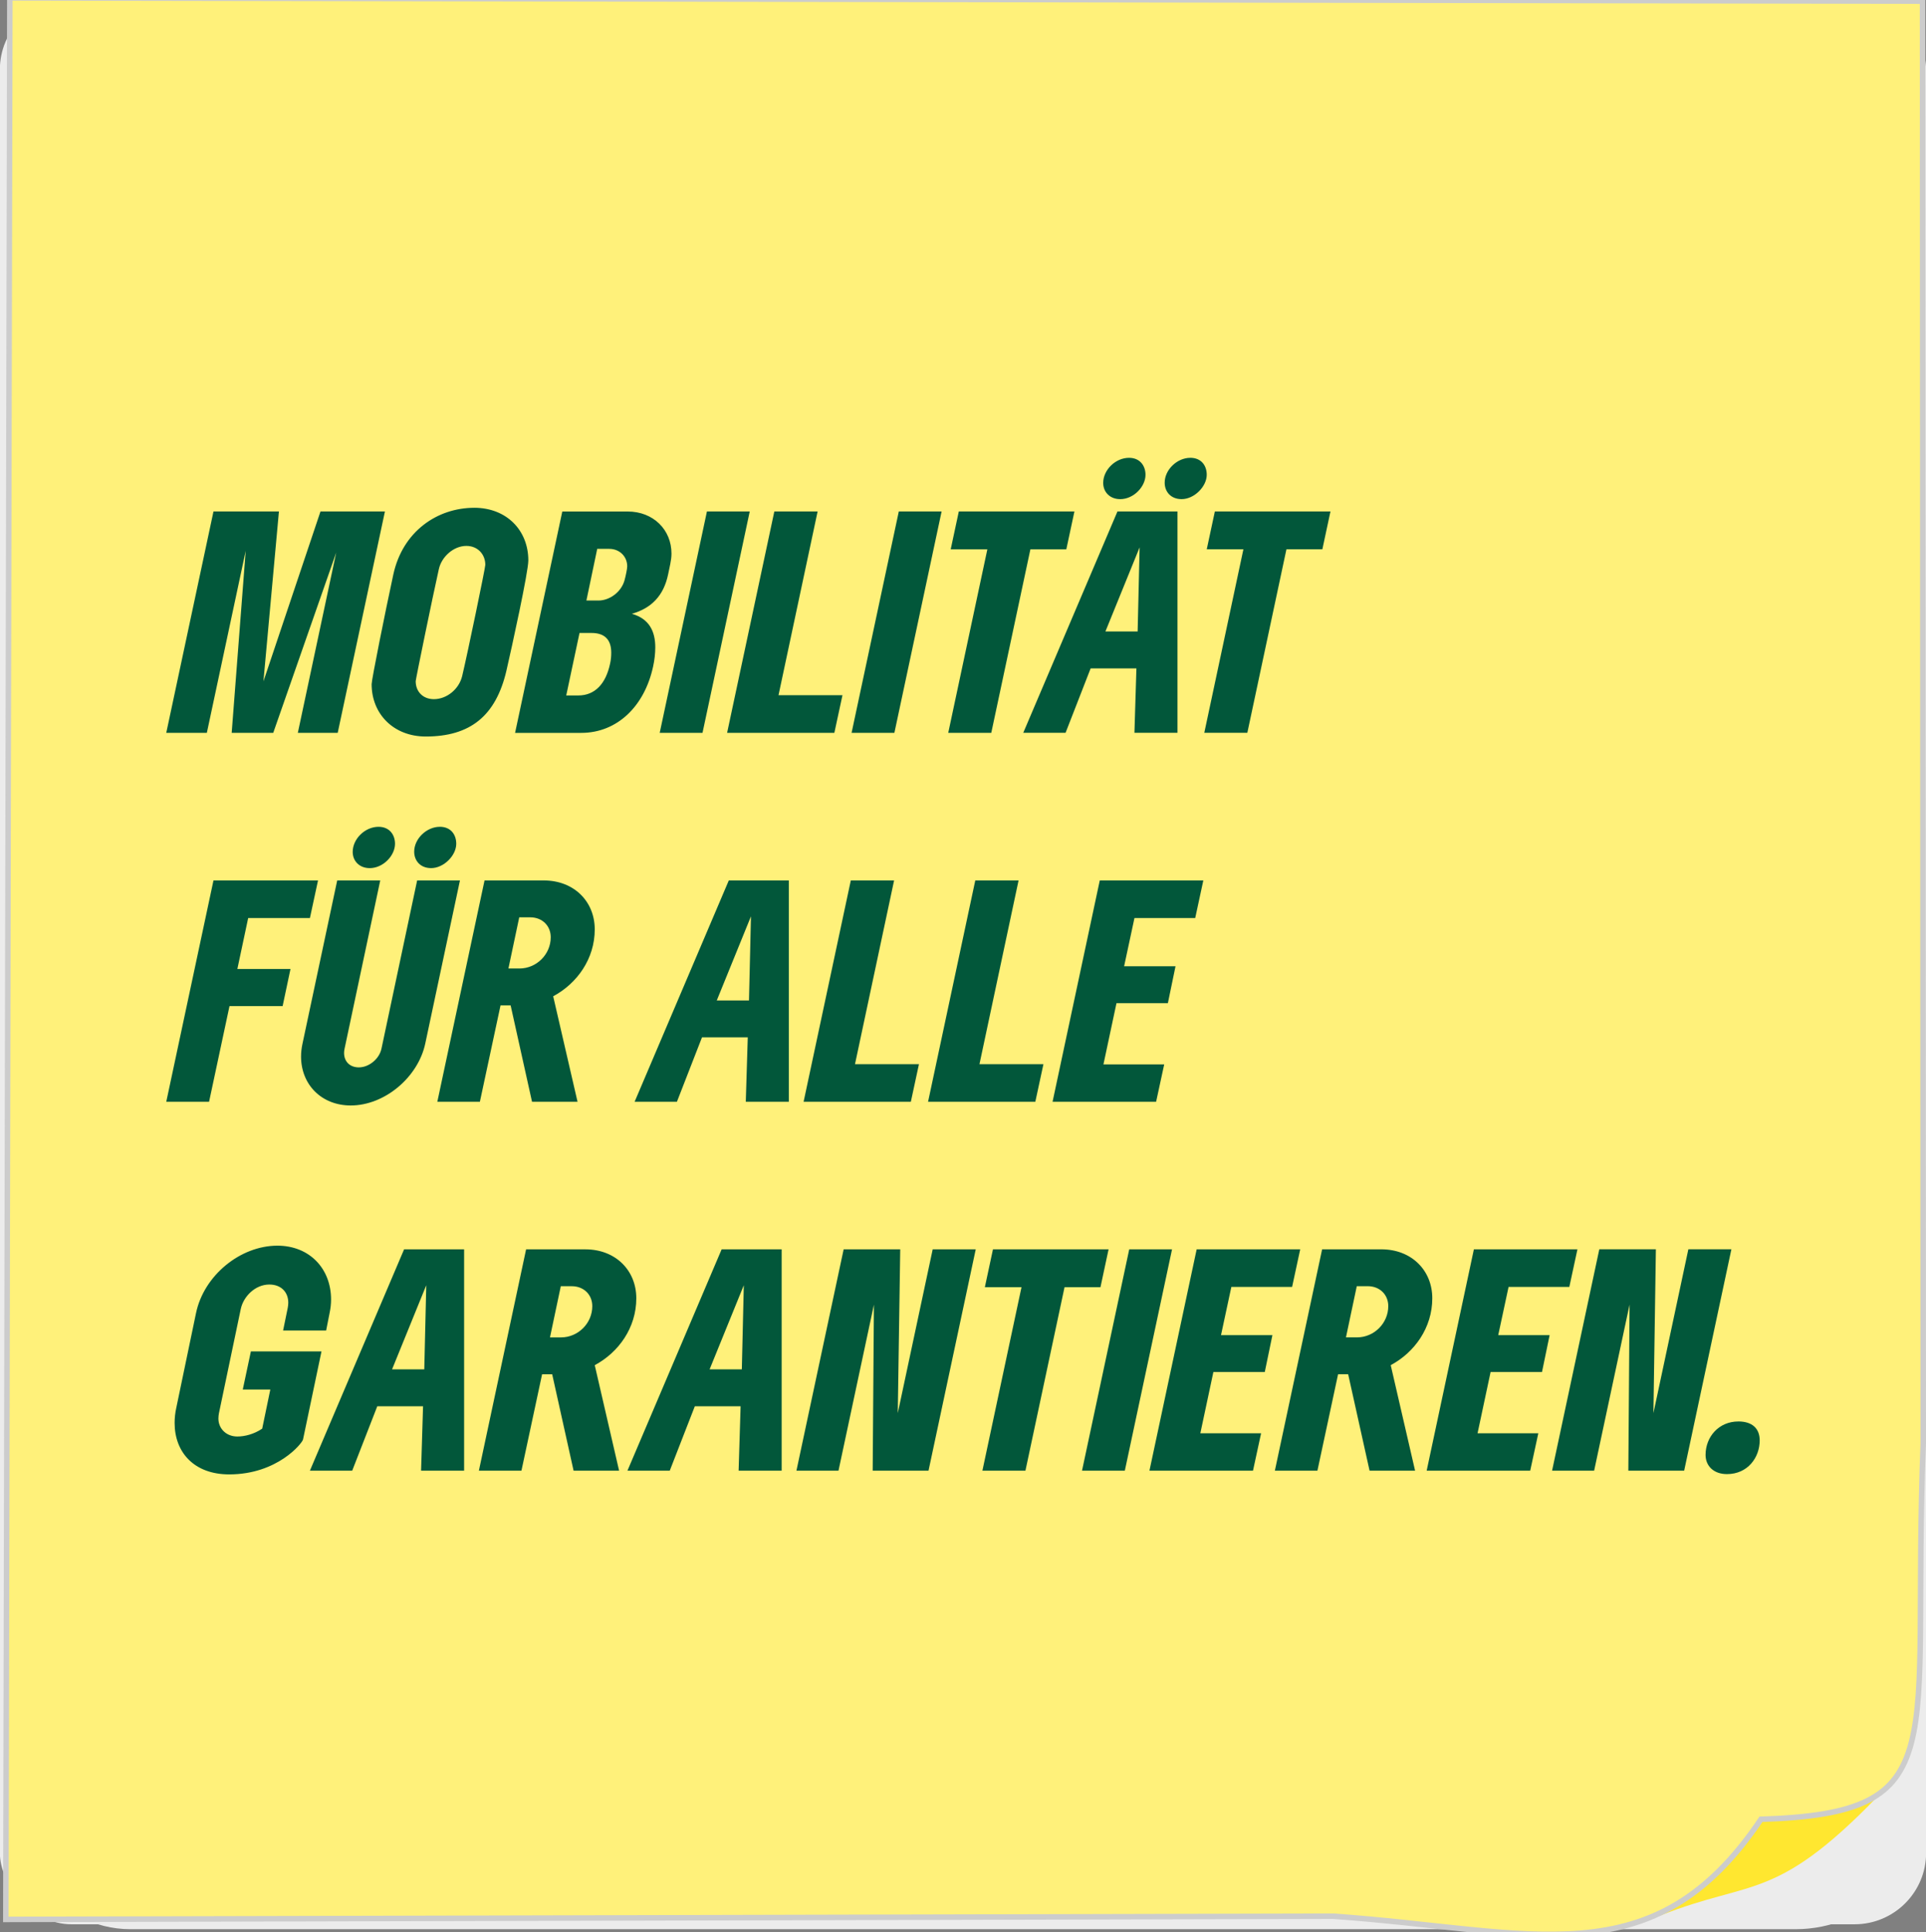
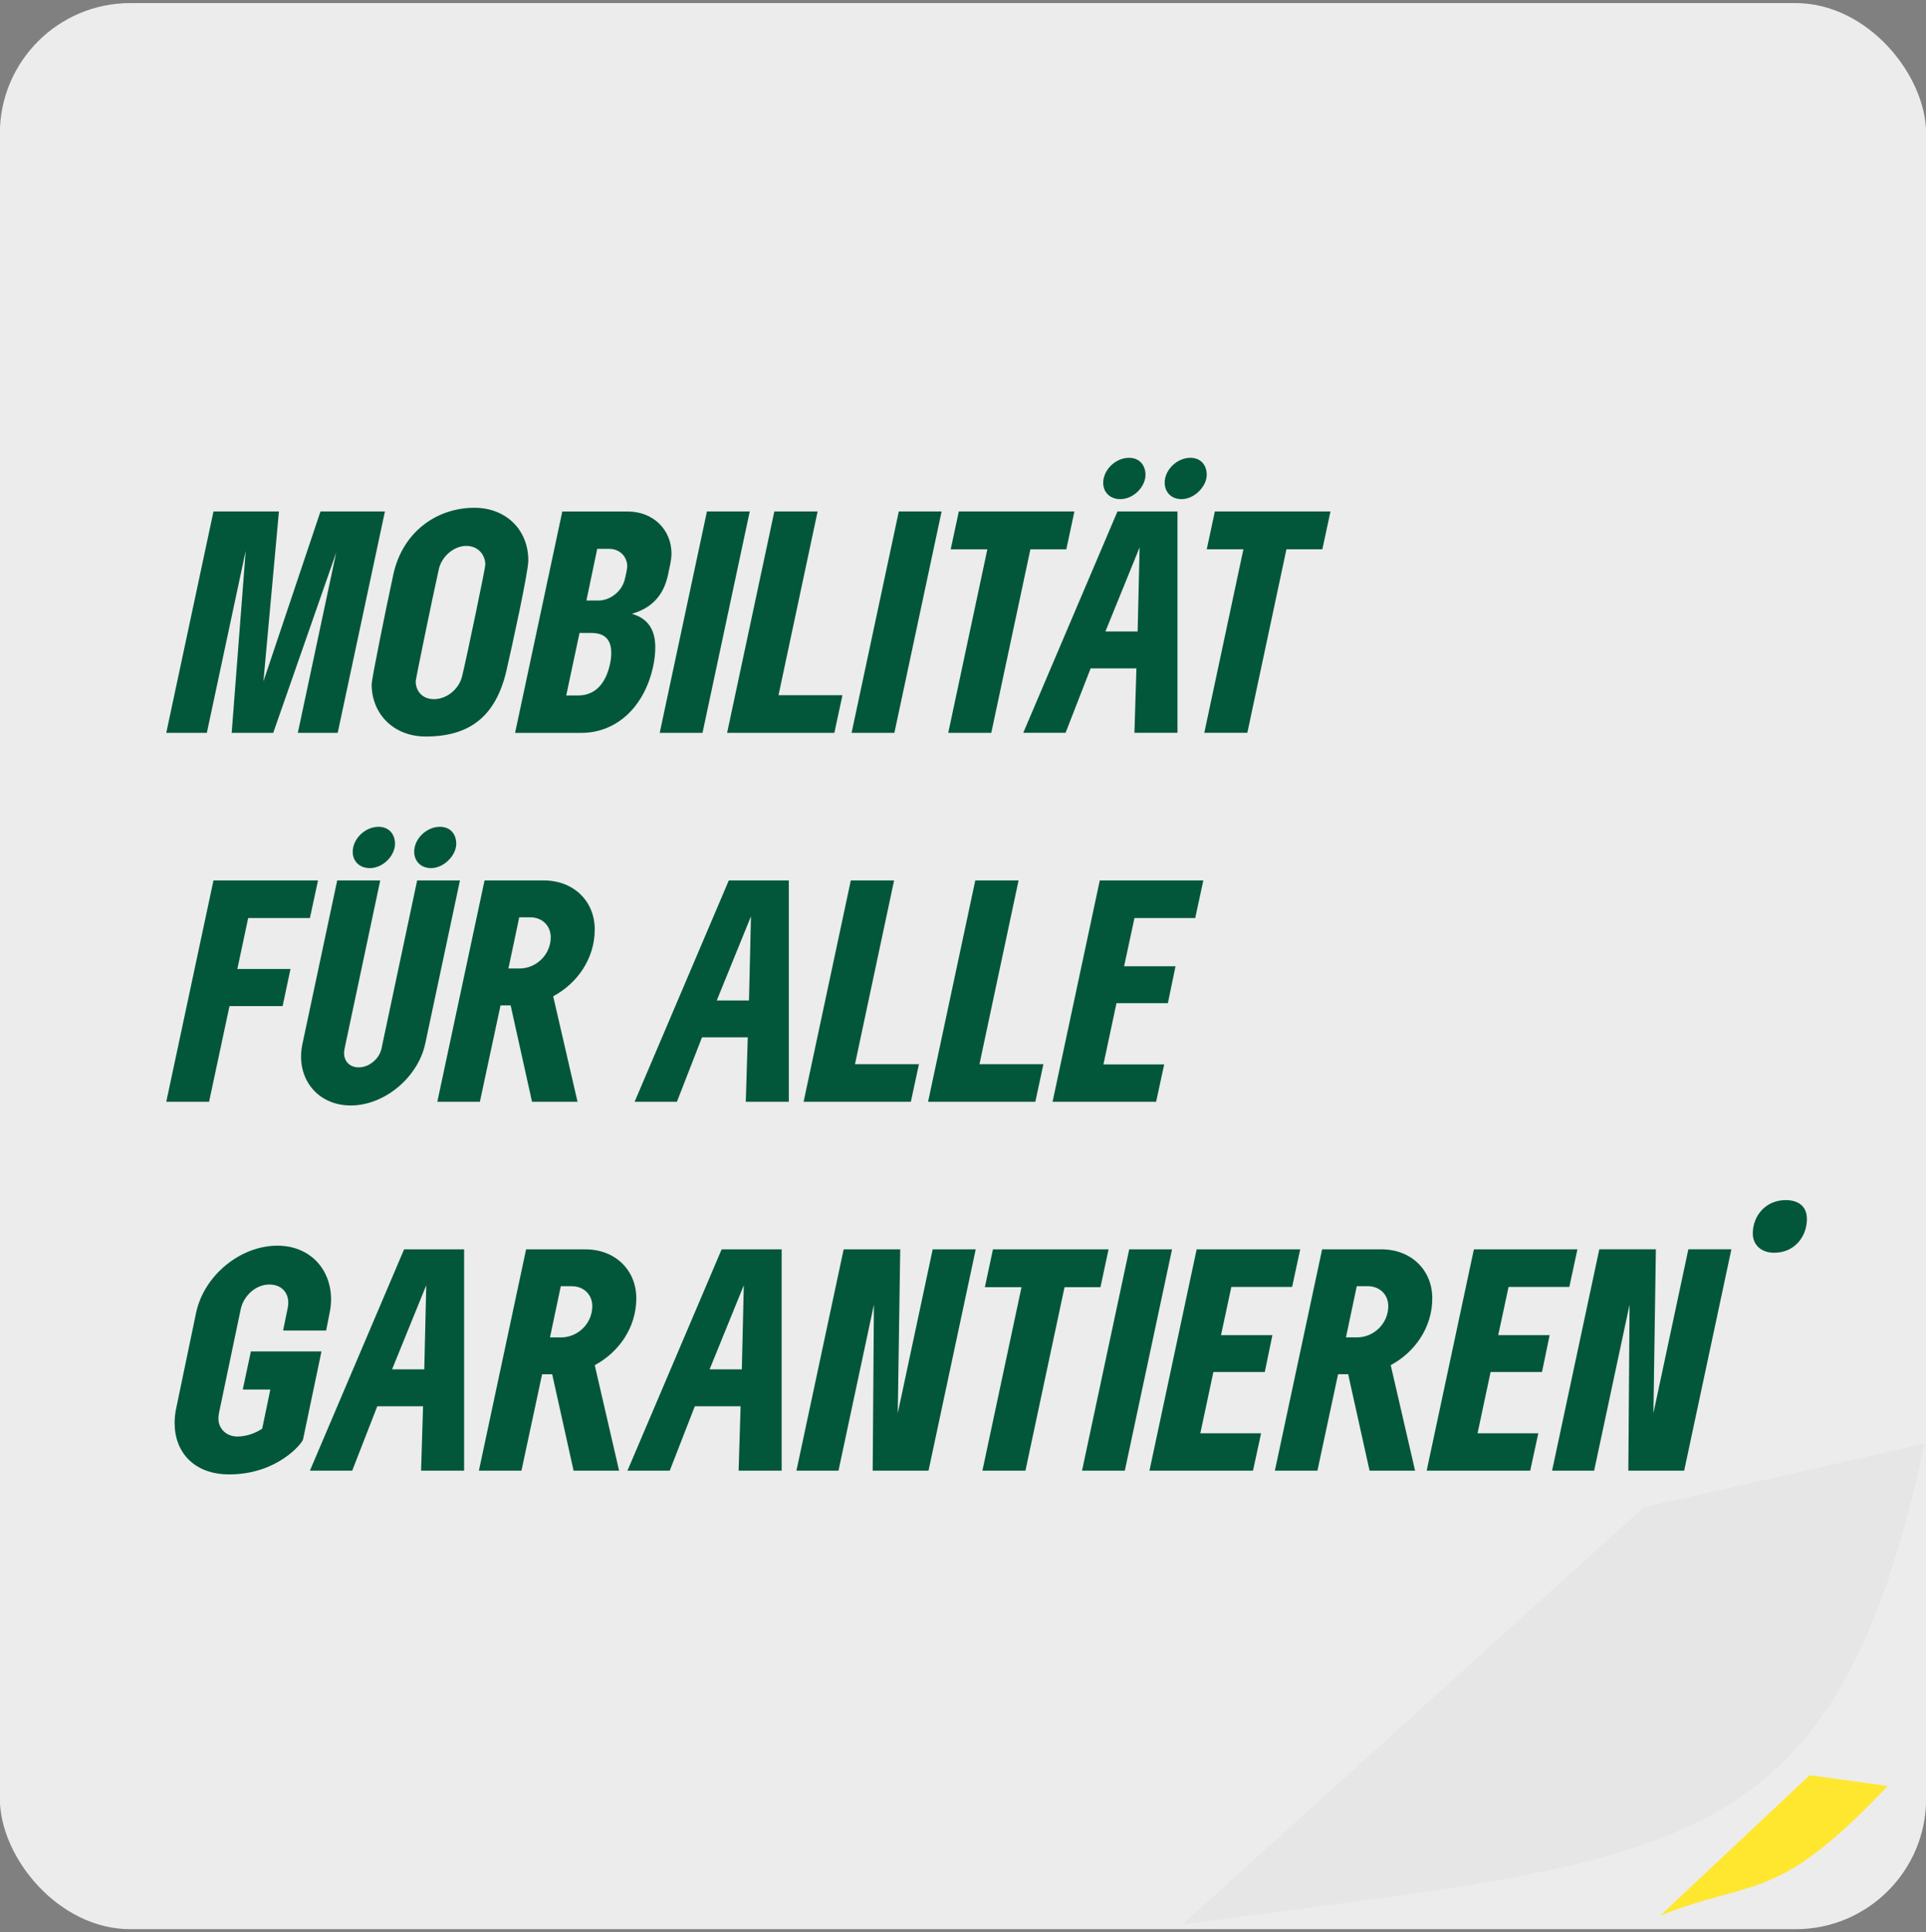
<svg xmlns="http://www.w3.org/2000/svg" xmlns:ns1="http://sodipodi.sourceforge.net/DTD/sodipodi-0.dtd" xmlns:ns2="http://www.inkscape.org/namespaces/inkscape" width="349.948" height="351.111" viewBox="0 0 92.591 92.898" version="1.1" id="svg1" ns1:docname="mobil-zettel.svg" ns2:version="1.3.2 (091e20e, 2023-11-25, custom)" xml:space="preserve">
  <rect x="0" y="0" width="92.591" height="92.898" fill="#808080" stroke="none" />
  <defs id="defs1" />
  <g ns2:label="Ebene 1" ns2:groupmode="layer" id="layer1" transform="translate(-49.808,-92.314)">
    <rect style="fill:#ececec;stroke:none;stroke-width:16.154;stroke-linecap:round" id="rect6" width="92.604" height="92.604" x="-142.405" y="-185.066" transform="scale(-1)" ry="6.274" />
    <path style="fill:#e6e6e6;stroke:none;stroke-width:0.218px;stroke-linecap:butt;stroke-linejoin:miter;stroke-opacity:1" d="m 142.336,161.718 c -4.411,20.489 -11.93,19.891 -35.692,23.127 l 22.178,-20.061 z" id="path7" ns1:nodetypes="cccc" />
    <g id="g2" transform="translate(6.7159831e-6,-0.236)">
-       <rect style="fill:#ececec;stroke:none;stroke-width:16.154;stroke-linecap:round" id="rect6-2" width="92.604" height="92.604" x="-142.405" y="-185.066" transform="scale(-1)" ry="3.44" />
      <path style="fill:#ffe730;fill-opacity:1;stroke:none;stroke-width:0.083px;stroke-linecap:butt;stroke-linejoin:miter;stroke-opacity:1" d="m 140.557,178.416 c -5.341,5.673 -6.403,4.428 -10.932,6.231 l 7.182,-6.749 z" id="path7-4" ns1:nodetypes="cccc" />
-       <path style="fill:#fff17a;fill-opacity:1;stroke:#cccccc;stroke-width:0.265px;stroke-linecap:butt;stroke-linejoin:miter;stroke-opacity:1" d="m 50.281,92.447 -0.193,92.385 63.805,-0.155 c 9.614,0.669 15.398,3.051 20.572,-4.659 9.453,-0.302 7.217,-3.461 7.802,-18.072 l -0.034,-69.342 z" id="path8" ns1:nodetypes="ccccccc" />
    </g>
    <g id="text1" style="font-size:14.19px;font-family:GrueneType;-inkscape-font-specification:GrueneType;fill:#02573a;stroke-width:0.419" aria-label="MOBILITÄT&#10;FÜR ALLE&#10;GARANTIEREN.">
      <path style="stroke-width:0.419" d="m 66.043,127.547 2.27,-10.643 H 65.215 l -2.743,8.171 0.745,-8.171 H 60.071 l -2.27,10.643 h 1.951 l 1.868,-8.751 -0.674,8.751 h 1.998 l 3.027,-8.668 -1.845,8.668 z m 6.563,-10.82 c -1.762,0 -3.441,1.123 -3.891,3.216 -0.39,1.797 -1.041,5.049 -1.041,5.262 0,1.443 1.064,2.519 2.602,2.519 2.129,0 3.37,-0.982 3.879,-3.169 0.272,-1.183 1.052,-4.742 1.052,-5.298 0,-1.443 -1.041,-2.531 -2.602,-2.531 z m -2.814,8.337 c 0,-0.083 0.816,-4.068 1.112,-5.381 0.13,-0.603 0.71,-1.123 1.324,-1.123 0.544,0 0.911,0.402 0.911,0.911 0,0.142 -0.84,4.198 -1.112,5.345 -0.154,0.639 -0.745,1.112 -1.36,1.112 -0.532,0 -0.875,-0.367 -0.875,-0.863 z m 10.394,-3.24 c 0.946,-0.272 1.525,-0.875 1.738,-1.88 l 0.106,-0.508 c 0.035,-0.177 0.059,-0.343 0.059,-0.508 0,-1.147 -0.875,-2.022 -2.105,-2.022 H 76.84 l -2.27,10.643 h 3.181 c 1.726,0 3.039,-1.277 3.453,-3.181 0.071,-0.319 0.106,-0.639 0.106,-0.934 0,-0.757 -0.284,-1.372 -1.123,-1.608 z m -2.578,3.926 h -0.579 l 0.639,-3.004 h 0.579 c 0.639,0 0.946,0.331 0.946,0.946 0,0.166 -0.012,0.343 -0.059,0.544 -0.201,0.934 -0.71,1.514 -1.525,1.514 z m 0.97,-4.565 h -0.579 l 0.52,-2.483 h 0.579 c 0.497,0 0.863,0.367 0.863,0.84 0,0.118 -0.071,0.461 -0.13,0.674 -0.154,0.556 -0.71,0.97 -1.253,0.97 z m 7.273,-4.281 h -2.058 l -2.27,10.643 h 2.058 z m -1.088,10.643 h 5.156 l 0.39,-1.809 h -3.075 l 1.88,-8.834 h -2.081 z m 10.312,-10.643 h -2.058 l -2.27,10.643 h 2.058 z m 5.995,1.821 0.39,-1.821 h -5.558 l -0.39,1.821 h 1.762 l -1.88,8.822 h 2.069 l 1.88,-8.822 z m 3.37,5.723 -0.095,3.098 h 2.069 v -10.643 h -2.885 l -4.529,10.643 h 2.034 l 1.206,-3.098 z m 0.059,-1.774 h -1.549 l 1.644,-4.044 z m -0.84,-6.362 c 0.65,0 1.218,-0.603 1.218,-1.171 0,-0.426 -0.26,-0.816 -0.792,-0.816 -0.65,0 -1.242,0.579 -1.242,1.206 0,0.438 0.319,0.78 0.816,0.78 z m 3.37,-1.987 c -0.627,0 -1.23,0.568 -1.23,1.194 0,0.438 0.296,0.792 0.816,0.792 0.603,0 1.206,-0.603 1.206,-1.171 0,-0.438 -0.26,-0.816 -0.792,-0.816 z m 6.35,4.399 0.39,-1.821 h -5.558 l -0.39,1.821 h 1.762 l -1.88,8.822 h 2.069 l 1.88,-8.822 z" id="path1" />
      <path style="stroke-width:0.419" d="m 61.739,136.452 h 2.968 l 0.39,-1.809 H 60.071 l -2.27,10.643 h 2.058 l 0.982,-4.6 h 2.554 l 0.378,-1.786 h -2.554 z m 8.514,6.031 1.667,-7.84 h -2.058 l -1.715,8.089 c -0.106,0.497 -0.603,0.899 -1.088,0.899 -0.426,0 -0.71,-0.272 -0.71,-0.698 0,-0.071 0.012,-0.142 0.024,-0.201 l 1.715,-8.089 h -2.069 l -1.667,7.84 c -0.047,0.213 -0.071,0.426 -0.071,0.627 0,1.348 0.982,2.353 2.389,2.353 1.632,0 3.24,-1.36 3.583,-2.98 z m -2.673,-8.431 c 0.65,0 1.218,-0.603 1.218,-1.171 0,-0.426 -0.26,-0.816 -0.792,-0.816 -0.65,0 -1.242,0.579 -1.242,1.206 0,0.438 0.319,0.78 0.816,0.78 z m 3.37,-1.987 c -0.627,0 -1.23,0.568 -1.23,1.194 0,0.438 0.296,0.792 0.816,0.792 0.603,0 1.206,-0.603 1.206,-1.171 0,-0.438 -0.26,-0.816 -0.792,-0.816 z m -0.118,13.221 h 2.046 l 0.993,-4.636 h 0.485 l 1.029,4.636 h 2.188 l -1.171,-5.073 c 1.147,-0.615 1.998,-1.797 1.998,-3.216 0,-1.348 -1.005,-2.353 -2.448,-2.353 h -2.85 z m 3.95,-6.409 h -0.532 l 0.52,-2.46 h 0.532 c 0.568,0 0.982,0.402 0.982,0.958 0,0.828 -0.686,1.502 -1.502,1.502 z m 10.974,3.311 -0.095,3.098 h 2.069 v -10.643 h -2.885 l -4.529,10.643 h 2.034 l 1.206,-3.098 z m 0.059,-1.774 h -1.549 l 1.644,-4.044 z m 2.625,4.872 h 5.156 l 0.39,-1.809 h -3.075 l 1.88,-8.834 h -2.081 z m 5.984,0 h 5.156 l 0.39,-1.809 h -3.075 l 1.88,-8.834 h -2.081 z m 11.352,-1.797 h -2.921 l 0.627,-2.945 h 2.471 l 0.367,-1.774 h -2.471 l 0.497,-2.318 h 2.921 l 0.39,-1.809 h -4.978 l -2.27,10.643 h 4.978 z" id="path2" />
-       <path style="stroke-width:0.419" d="m 60.828,163.2 c 2.318,0 3.512,-1.502 3.548,-1.679 l 0.887,-4.233 h -3.394 l -0.39,1.833 h 1.324 l -0.39,1.88 c -0.402,0.272 -0.851,0.378 -1.194,0.378 -0.544,0 -0.911,-0.39 -0.911,-0.863 0,-0.095 0.012,-0.177 0.024,-0.248 l 1.052,-5.026 c 0.13,-0.603 0.698,-1.171 1.372,-1.171 0.568,0 0.911,0.367 0.911,0.875 0,0.071 -0.012,0.177 -0.024,0.237 l -0.225,1.1 h 2.069 l 0.166,-0.84 c 0.047,-0.225 0.071,-0.438 0.071,-0.65 0,-1.502 -1.052,-2.59 -2.578,-2.59 -1.786,0 -3.536,1.431 -3.914,3.24 l -0.946,4.541 c -0.059,0.26 -0.083,0.508 -0.083,0.745 0,1.407 0.934,2.471 2.625,2.471 z m 9.318,-3.276 -0.095,3.098 h 2.069 v -10.643 h -2.885 l -4.529,10.643 h 2.034 l 1.206,-3.098 z m 0.059,-1.774 H 68.656 l 1.644,-4.044 z m 2.625,4.872 h 2.046 l 0.993,-4.636 h 0.485 l 1.029,4.636 h 2.188 l -1.171,-5.073 c 1.147,-0.615 1.998,-1.797 1.998,-3.216 0,-1.348 -1.005,-2.353 -2.448,-2.353 h -2.85 z m 3.95,-6.409 h -0.532 l 0.52,-2.46 h 0.532 c 0.568,0 0.982,0.402 0.982,0.958 0,0.828 -0.686,1.502 -1.502,1.502 z m 8.632,3.311 -0.095,3.098 h 2.069 v -10.643 h -2.885 l -4.529,10.643 h 2.034 l 1.206,-3.098 z m 0.059,-1.774 h -1.549 l 1.644,-4.044 z m 2.625,4.872 h 2.022 l 1.703,-7.982 -0.059,7.982 h 2.684 l 2.27,-10.643 h -2.069 l -1.679,7.876 0.118,-7.876 h -2.72 z m 14.616,-8.822 0.39,-1.821 h -5.558 l -0.39,1.821 h 1.762 l -1.88,8.822 h 2.069 l 1.88,-8.822 z m 3.441,-1.821 h -2.058 l -2.27,10.643 h 2.058 z m 4.281,8.845 h -2.921 l 0.627,-2.945 h 2.471 l 0.367,-1.774 h -2.471 l 0.497,-2.318 h 2.921 l 0.39,-1.809 h -4.978 l -2.27,10.643 h 4.978 z m 0.662,1.797 h 2.046 l 0.993,-4.636 h 0.485 l 1.029,4.636 h 2.188 l -1.171,-5.073 c 1.147,-0.615 1.998,-1.797 1.998,-3.216 0,-1.348 -1.005,-2.353 -2.448,-2.353 H 113.368 Z m 3.95,-6.409 h -0.532 l 0.52,-2.46 h 0.532 c 0.568,0 0.982,0.402 0.982,0.958 0,0.828 -0.686,1.502 -1.502,1.502 z m 8.715,4.612 h -2.921 l 0.627,-2.945 h 2.471 l 0.367,-1.774 h -2.471 l 0.497,-2.318 h 2.921 l 0.39,-1.809 h -4.978 l -2.27,10.643 h 4.978 z m 0.662,1.797 h 2.022 l 1.703,-7.982 -0.059,7.982 h 2.684 l 2.27,-10.643 h -2.069 l -1.679,7.876 0.118,-7.876 h -2.72 z m 8.952,-2.365 c -0.934,0 -1.573,0.733 -1.573,1.608 0,0.52 0.378,0.922 1.029,0.922 0.993,0 1.573,-0.792 1.573,-1.62 0,-0.579 -0.367,-0.911 -1.029,-0.911 z" id="path3" />
+       <path style="stroke-width:0.419" d="m 60.828,163.2 c 2.318,0 3.512,-1.502 3.548,-1.679 l 0.887,-4.233 h -3.394 l -0.39,1.833 h 1.324 l -0.39,1.88 c -0.402,0.272 -0.851,0.378 -1.194,0.378 -0.544,0 -0.911,-0.39 -0.911,-0.863 0,-0.095 0.012,-0.177 0.024,-0.248 l 1.052,-5.026 c 0.13,-0.603 0.698,-1.171 1.372,-1.171 0.568,0 0.911,0.367 0.911,0.875 0,0.071 -0.012,0.177 -0.024,0.237 l -0.225,1.1 h 2.069 l 0.166,-0.84 c 0.047,-0.225 0.071,-0.438 0.071,-0.65 0,-1.502 -1.052,-2.59 -2.578,-2.59 -1.786,0 -3.536,1.431 -3.914,3.24 l -0.946,4.541 c -0.059,0.26 -0.083,0.508 -0.083,0.745 0,1.407 0.934,2.471 2.625,2.471 z m 9.318,-3.276 -0.095,3.098 h 2.069 v -10.643 h -2.885 l -4.529,10.643 h 2.034 l 1.206,-3.098 z m 0.059,-1.774 H 68.656 l 1.644,-4.044 z m 2.625,4.872 h 2.046 l 0.993,-4.636 h 0.485 l 1.029,4.636 h 2.188 l -1.171,-5.073 c 1.147,-0.615 1.998,-1.797 1.998,-3.216 0,-1.348 -1.005,-2.353 -2.448,-2.353 h -2.85 z m 3.95,-6.409 h -0.532 l 0.52,-2.46 h 0.532 c 0.568,0 0.982,0.402 0.982,0.958 0,0.828 -0.686,1.502 -1.502,1.502 z m 8.632,3.311 -0.095,3.098 h 2.069 v -10.643 h -2.885 l -4.529,10.643 h 2.034 l 1.206,-3.098 z m 0.059,-1.774 h -1.549 l 1.644,-4.044 z m 2.625,4.872 h 2.022 l 1.703,-7.982 -0.059,7.982 h 2.684 l 2.27,-10.643 h -2.069 l -1.679,7.876 0.118,-7.876 h -2.72 z m 14.616,-8.822 0.39,-1.821 h -5.558 l -0.39,1.821 h 1.762 l -1.88,8.822 h 2.069 l 1.88,-8.822 z m 3.441,-1.821 h -2.058 l -2.27,10.643 h 2.058 z m 4.281,8.845 h -2.921 l 0.627,-2.945 h 2.471 l 0.367,-1.774 h -2.471 l 0.497,-2.318 h 2.921 l 0.39,-1.809 h -4.978 l -2.27,10.643 h 4.978 z m 0.662,1.797 h 2.046 l 0.993,-4.636 h 0.485 l 1.029,4.636 h 2.188 l -1.171,-5.073 c 1.147,-0.615 1.998,-1.797 1.998,-3.216 0,-1.348 -1.005,-2.353 -2.448,-2.353 H 113.368 Z m 3.95,-6.409 h -0.532 l 0.52,-2.46 h 0.532 c 0.568,0 0.982,0.402 0.982,0.958 0,0.828 -0.686,1.502 -1.502,1.502 z m 8.715,4.612 h -2.921 l 0.627,-2.945 h 2.471 l 0.367,-1.774 h -2.471 l 0.497,-2.318 h 2.921 l 0.39,-1.809 h -4.978 l -2.27,10.643 h 4.978 z m 0.662,1.797 h 2.022 l 1.703,-7.982 -0.059,7.982 h 2.684 l 2.27,-10.643 h -2.069 l -1.679,7.876 0.118,-7.876 h -2.72 m 8.952,-2.365 c -0.934,0 -1.573,0.733 -1.573,1.608 0,0.52 0.378,0.922 1.029,0.922 0.993,0 1.573,-0.792 1.573,-1.62 0,-0.579 -0.367,-0.911 -1.029,-0.911 z" id="path3" />
    </g>
  </g>
</svg>